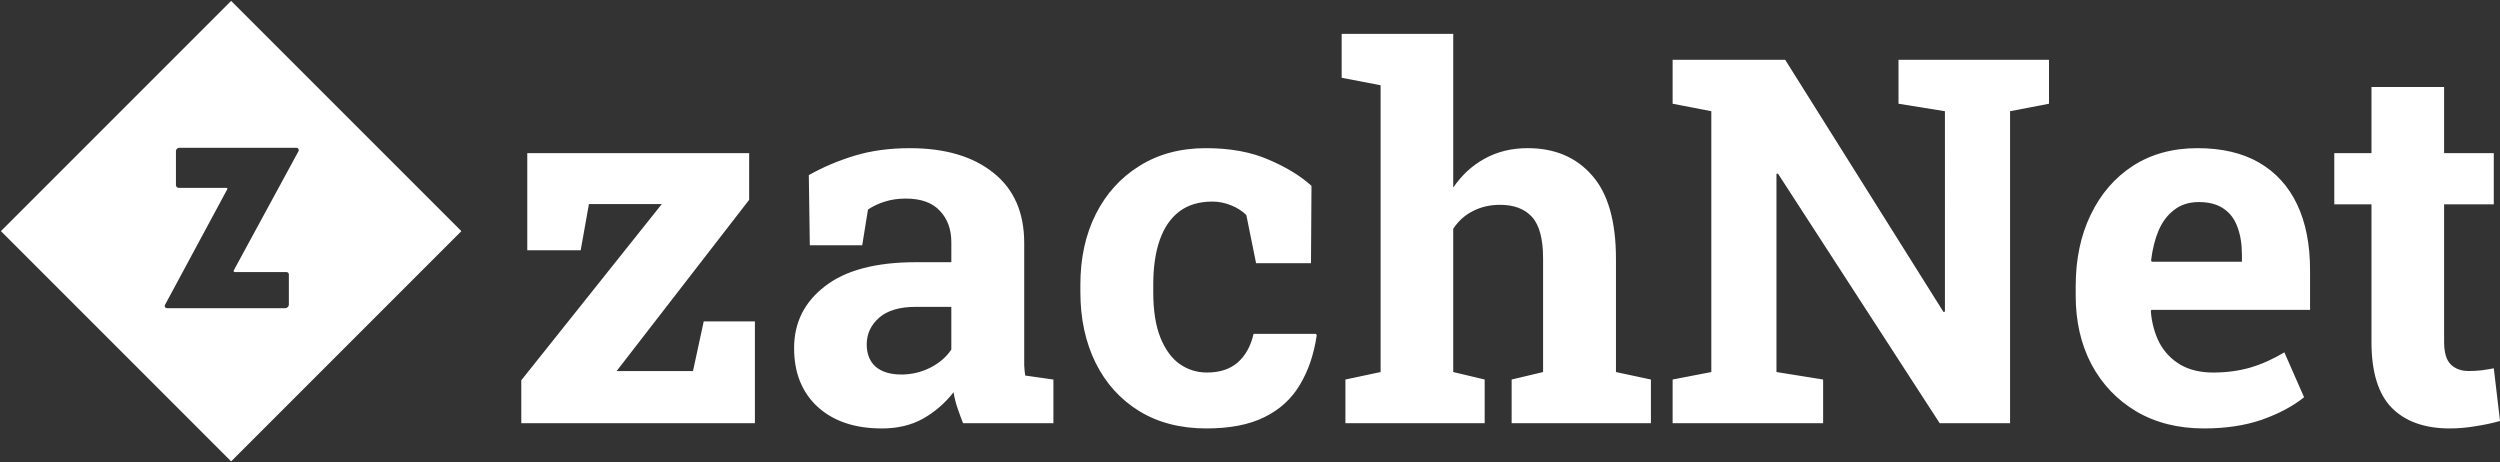
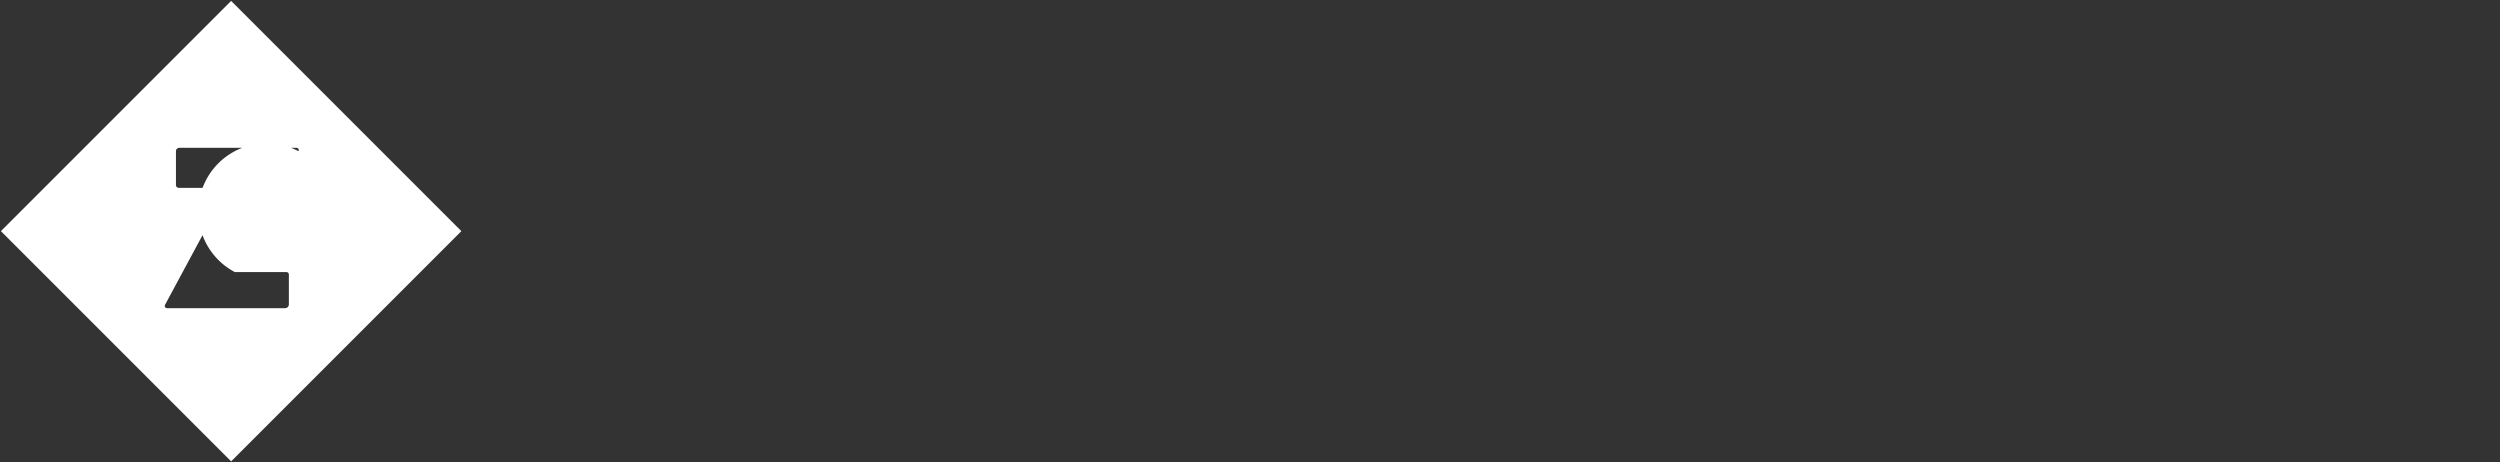
<svg xmlns="http://www.w3.org/2000/svg" xmlns:ns1="http://www.inkscape.org/namespaces/inkscape" xmlns:ns2="http://sodipodi.sourceforge.net/DTD/sodipodi-0.dtd" width="248.459mm" height="45.944mm" viewBox="0 0 248.459 45.944" version="1.1" id="svg1" ns1:version="1.4 (e7c3feb100, 2024-10-09)" ns2:docname="zachNetLogo.svg" xml:space="preserve">
  <rect x="0" y="0" width="248.459" height="45.944" fill="#333333" stroke="none" />
  <ns2:namedview id="namedview1" pagecolor="#000000" bordercolor="#000000" borderopacity="0.25" ns1:showpageshadow="2" ns1:pageopacity="0.0" ns1:pagecheckerboard="0" ns1:deskcolor="#d1d1d1" ns1:document-units="mm" ns1:zoom="2.0756874" ns1:cx="444.1902" ns1:cy="175.12271" ns1:window-width="3440" ns1:window-height="1368" ns1:window-x="0" ns1:window-y="0" ns1:window-maximized="1" ns1:current-layer="layer1" showgrid="false" />
  <defs id="defs1">
    <ns1:path-effect effect="fillet_chamfer" id="path-effect2" is_visible="true" lpeversion="1" nodesatellites_param="F,0,0,1,0,0.335,0,1 @ F,0,0,1,0,0.38,0,1 @ F,0,0,1,0,0.196,0,1 @ F,0,0,1,0,0.247,0,1 @ F,0,0,1,0,0.372,0,1 @ F,0,0,1,0,0.376,0,1 @ F,0,0,1,0,0.159,0,1 @ F,0,0,1,0,0.279,0,1" radius="0" unit="px" method="auto" mode="F" chamfer_steps="1" flexible="false" use_knot_distance="true" apply_no_radius="true" apply_with_radius="true" only_selected="false" hide_knots="false" />
  </defs>
  <g ns1:label="Layer 1" ns1:groupmode="layer" id="layer1" transform="translate(191.442,-56.911)">
-     <path style="font-weight:bold;font-size:50.8px;font-family:'Roboto Slab';-inkscape-font-specification:'Roboto Slab Bold';text-align:center;text-anchor:middle;fill:#ffffff;stroke-width:6.265;stroke-linecap:round;stroke-linejoin:round" d="m -139.634,98.97 v -4.266 l 13.965,-17.512 h -7.243 l -0.819,4.589 h -5.308 v -9.649 h 22.051 v 4.638 l -13.171,17.016 h 7.59 l 1.067,-4.936 h 5.085 V 98.97 Z m 35.818,0.521 q -3.994,0 -6.35,-2.133 -2.356,-2.158 -2.356,-5.854 0,-3.795 3.076,-6.152 3.076,-2.381 9.004,-2.381 h 3.547 v -1.984 q 0,-1.935 -1.141,-3.125 -1.116,-1.215 -3.373,-1.215 -1.166,0 -2.084,0.298 -0.918,0.273 -1.687,0.794 l -0.571,3.547 h -5.209 l -0.099,-6.97 q 2.108,-1.191 4.564,-1.935 2.456,-0.744 5.482,-0.744 5.259,0 8.31,2.456 3.051,2.431 3.051,6.97 v 11.063 q 0,0.546 0,1.091 0.025,0.521 0.099,1.017 l 2.803,0.397 v 4.341 h -8.979 q -0.273,-0.695 -0.546,-1.488 -0.273,-0.794 -0.397,-1.587 -1.29,1.637 -3.051,2.629 -1.736,0.967 -4.093,0.967 z m 1.935,-5.358 q 1.513,0 2.877,-0.67 1.364,-0.695 2.108,-1.811 v -4.242 h -3.572 q -2.381,0 -3.621,1.091 -1.215,1.091 -1.215,2.629 0,1.439 0.893,2.232 0.918,0.769 2.53,0.769 z m 30.336,5.358 q -3.87,0 -6.697,-1.736 -2.803,-1.736 -4.316,-4.787 -1.513,-3.076 -1.513,-7.02 v -0.744 q 0,-3.969 1.538,-7.02 1.538,-3.051 4.341,-4.787 2.803,-1.761 6.598,-1.761 3.621,0 6.226,1.141 2.629,1.116 4.266,2.604 l -0.05,7.689 h -5.457 l -0.967,-4.787 q -0.595,-0.595 -1.513,-0.967 -0.918,-0.372 -1.86,-0.372 -1.984,0 -3.299,0.992 -1.29,0.992 -1.935,2.828 -0.645,1.836 -0.645,4.44 v 0.744 q 0,2.753 0.719,4.539 0.719,1.761 1.91,2.604 1.215,0.843 2.704,0.843 1.91,0 3.051,-0.992 1.166,-1.017 1.587,-2.853 h 6.201 l 0.074,0.149 q -0.422,2.853 -1.687,4.936 -1.24,2.084 -3.522,3.2 -2.257,1.116 -5.755,1.116 z m 13.816,-0.521 v -4.341 l 3.497,-0.744 V 65.384 l -3.87,-0.744 v -4.366 h 11.088 v 15.28 q 1.265,-1.86 3.125,-2.877 1.885,-1.042 4.266,-1.042 4.043,0 6.4,2.704 2.381,2.679 2.381,8.31 v 11.237 l 3.473,0.744 v 4.341 h -13.841 v -4.341 l 3.125,-0.744 V 82.599 q 0,-2.902 -1.091,-4.118 -1.091,-1.215 -3.2,-1.215 -1.463,0 -2.679,0.62 -1.191,0.595 -1.96,1.761 v 14.238 l 3.125,0.744 v 4.341 z m 32.519,0 v -4.341 l 3.845,-0.744 V 67.964 l -3.845,-0.744 v -4.366 h 3.845 7.342 l 15.726,25.053 0.149,-0.025 V 67.964 L -2.762,67.22 V 62.854 H 8.326 12.195 V 67.22 L 8.326,67.964 V 98.97 H 1.331 l -16.073,-24.805 -0.149,0.025 v 19.695 l 4.638,0.744 v 4.341 z m 52.809,0.521 q -3.845,0 -6.722,-1.687 -2.877,-1.712 -4.465,-4.688 -1.563,-2.977 -1.563,-6.796 v -0.992 q 0,-3.994 1.488,-7.069 1.488,-3.101 4.192,-4.862 2.729,-1.761 6.424,-1.761 3.646,0 6.127,1.439 2.48,1.439 3.77,4.142 1.29,2.704 1.29,6.548 v 3.944 H 22.365 l -0.05,0.149 q 0.149,1.761 0.868,3.15 0.744,1.364 2.084,2.158 1.339,0.769 3.249,0.769 1.984,0 3.696,-0.496 1.736,-0.521 3.373,-1.513 l 1.96,4.465 q -1.662,1.339 -4.192,2.232 -2.505,0.868 -5.755,0.868 z M 22.415,82.921 h 8.954 v -0.645 q 0,-1.637 -0.446,-2.803 -0.422,-1.191 -1.389,-1.836 -0.943,-0.645 -2.456,-0.645 -1.439,0 -2.431,0.769 -0.992,0.744 -1.563,2.059 -0.546,1.315 -0.744,2.977 z m 29.617,16.57 q -3.746,0 -5.779,-2.059 -2.009,-2.059 -2.009,-6.524 V 77.216 h -3.696 v -5.085 h 3.696 v -6.573 h 7.218 v 6.573 h 4.936 v 5.085 h -4.936 v 13.667 q 0,1.563 0.645,2.232 0.67,0.67 1.811,0.67 0.62,0 1.29,-0.074 0.695,-0.099 1.191,-0.198 l 0.62,5.234 q -1.116,0.322 -2.431,0.521 -1.29,0.223 -2.555,0.223 z" id="text1" aria-label="zachNet" />
-     <path id="rect1" style="fill:#ffffff;stroke-width:6.265;stroke-linecap:round;stroke-linejoin:round;opacity:1" d="M -159.433 -78.82 L -191.79 -78.82 L -191.791 -46.462 L -159.432 -46.462 L -159.433 -78.82 z M -173.399 -72.138 L -165.165 -63.904 A 0.226 0.226 0 0 1 -165.26 -63.527 L -178.18 -59.701 A 0.117 0.117 0 0 0 -178.23 -59.507 L -174.607 -55.884 A 0.247 0.247 0 0 1 -174.606 -55.534 L -176.705 -53.435 A 0.372 0.372 0 0 1 -177.232 -53.435 L -185.532 -61.735 A 0.225 0.225 0 0 1 -185.438 -62.109 L -172.941 -65.858 A 0.095 0.095 0 0 0 -172.901 -66.016 L -176.25 -69.365 A 0.279 0.279 0 0 1 -176.251 -69.76 L -173.873 -72.138 A 0.335 0.335 0 0 1 -173.399 -72.138 z " transform="rotate(-45)" />
+     <path id="rect1" style="fill:#ffffff;stroke-width:6.265;stroke-linecap:round;stroke-linejoin:round;opacity:1" d="M -159.433 -78.82 L -191.79 -78.82 L -191.791 -46.462 L -159.432 -46.462 L -159.433 -78.82 z M -173.399 -72.138 L -165.165 -63.904 A 0.226 0.226 0 0 1 -165.26 -63.527 A 0.117 0.117 0 0 0 -178.23 -59.507 L -174.607 -55.884 A 0.247 0.247 0 0 1 -174.606 -55.534 L -176.705 -53.435 A 0.372 0.372 0 0 1 -177.232 -53.435 L -185.532 -61.735 A 0.225 0.225 0 0 1 -185.438 -62.109 L -172.941 -65.858 A 0.095 0.095 0 0 0 -172.901 -66.016 L -176.25 -69.365 A 0.279 0.279 0 0 1 -176.251 -69.76 L -173.873 -72.138 A 0.335 0.335 0 0 1 -173.399 -72.138 z " transform="rotate(-45)" />
  </g>
</svg>